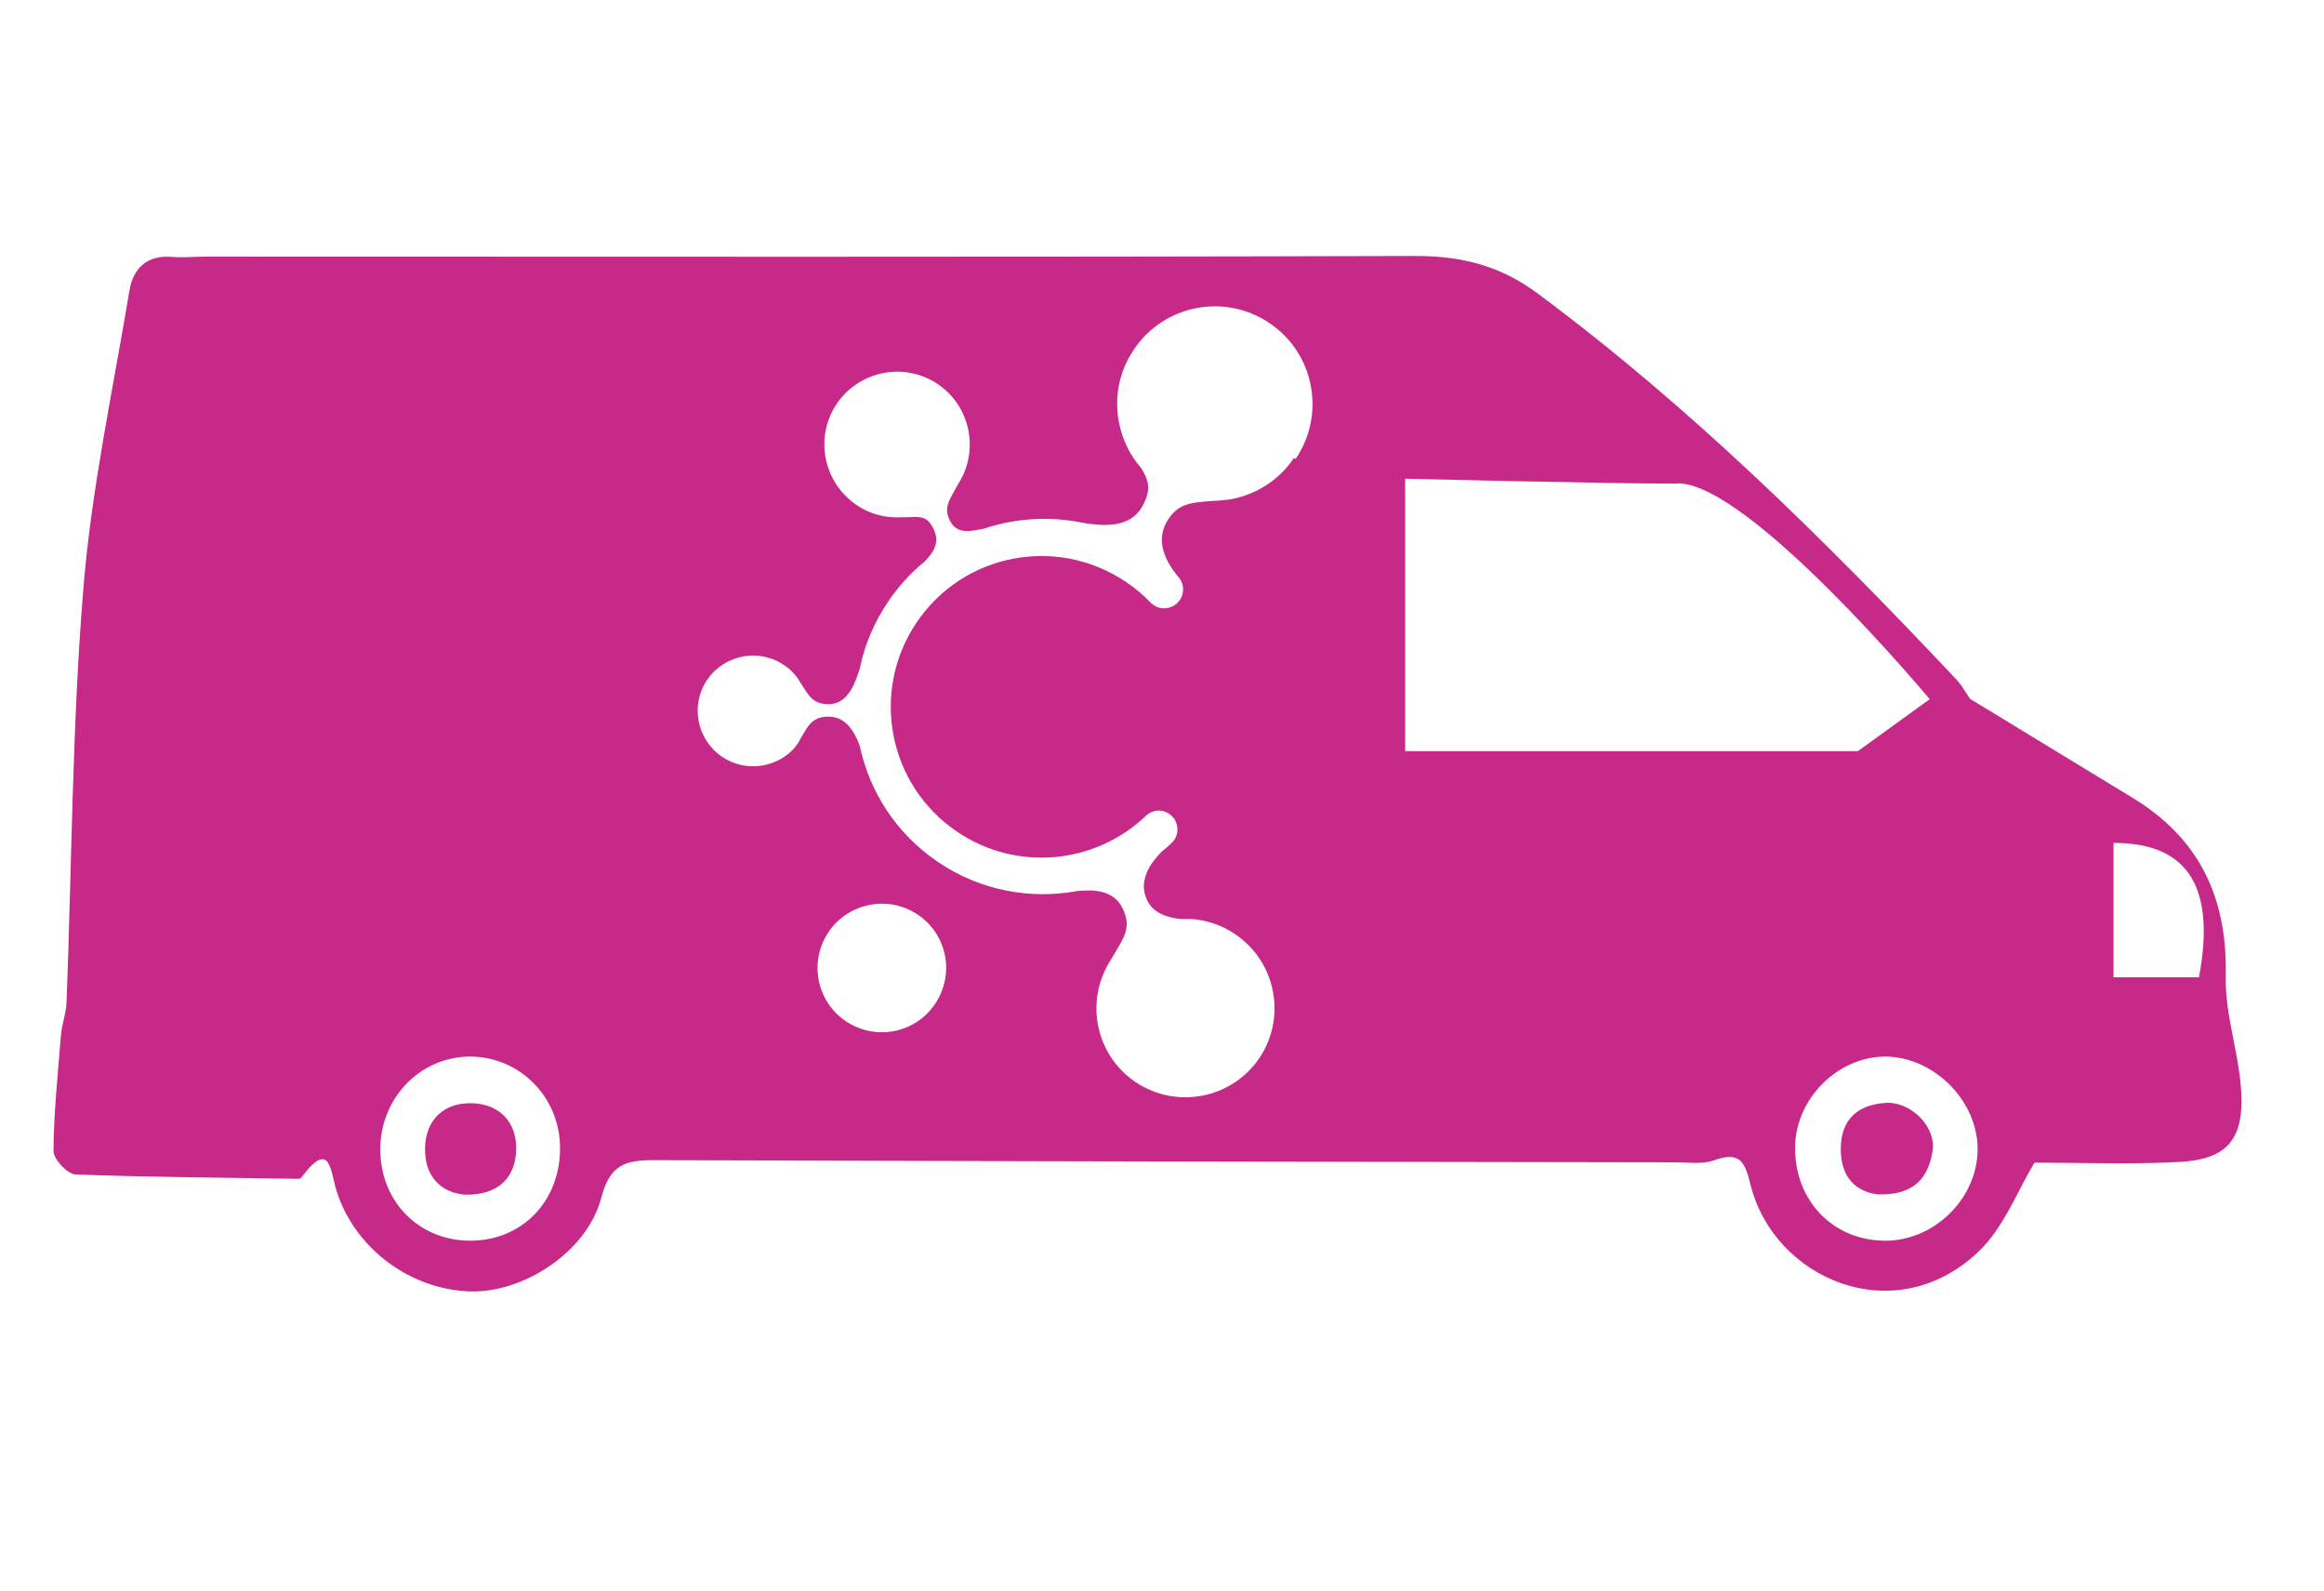
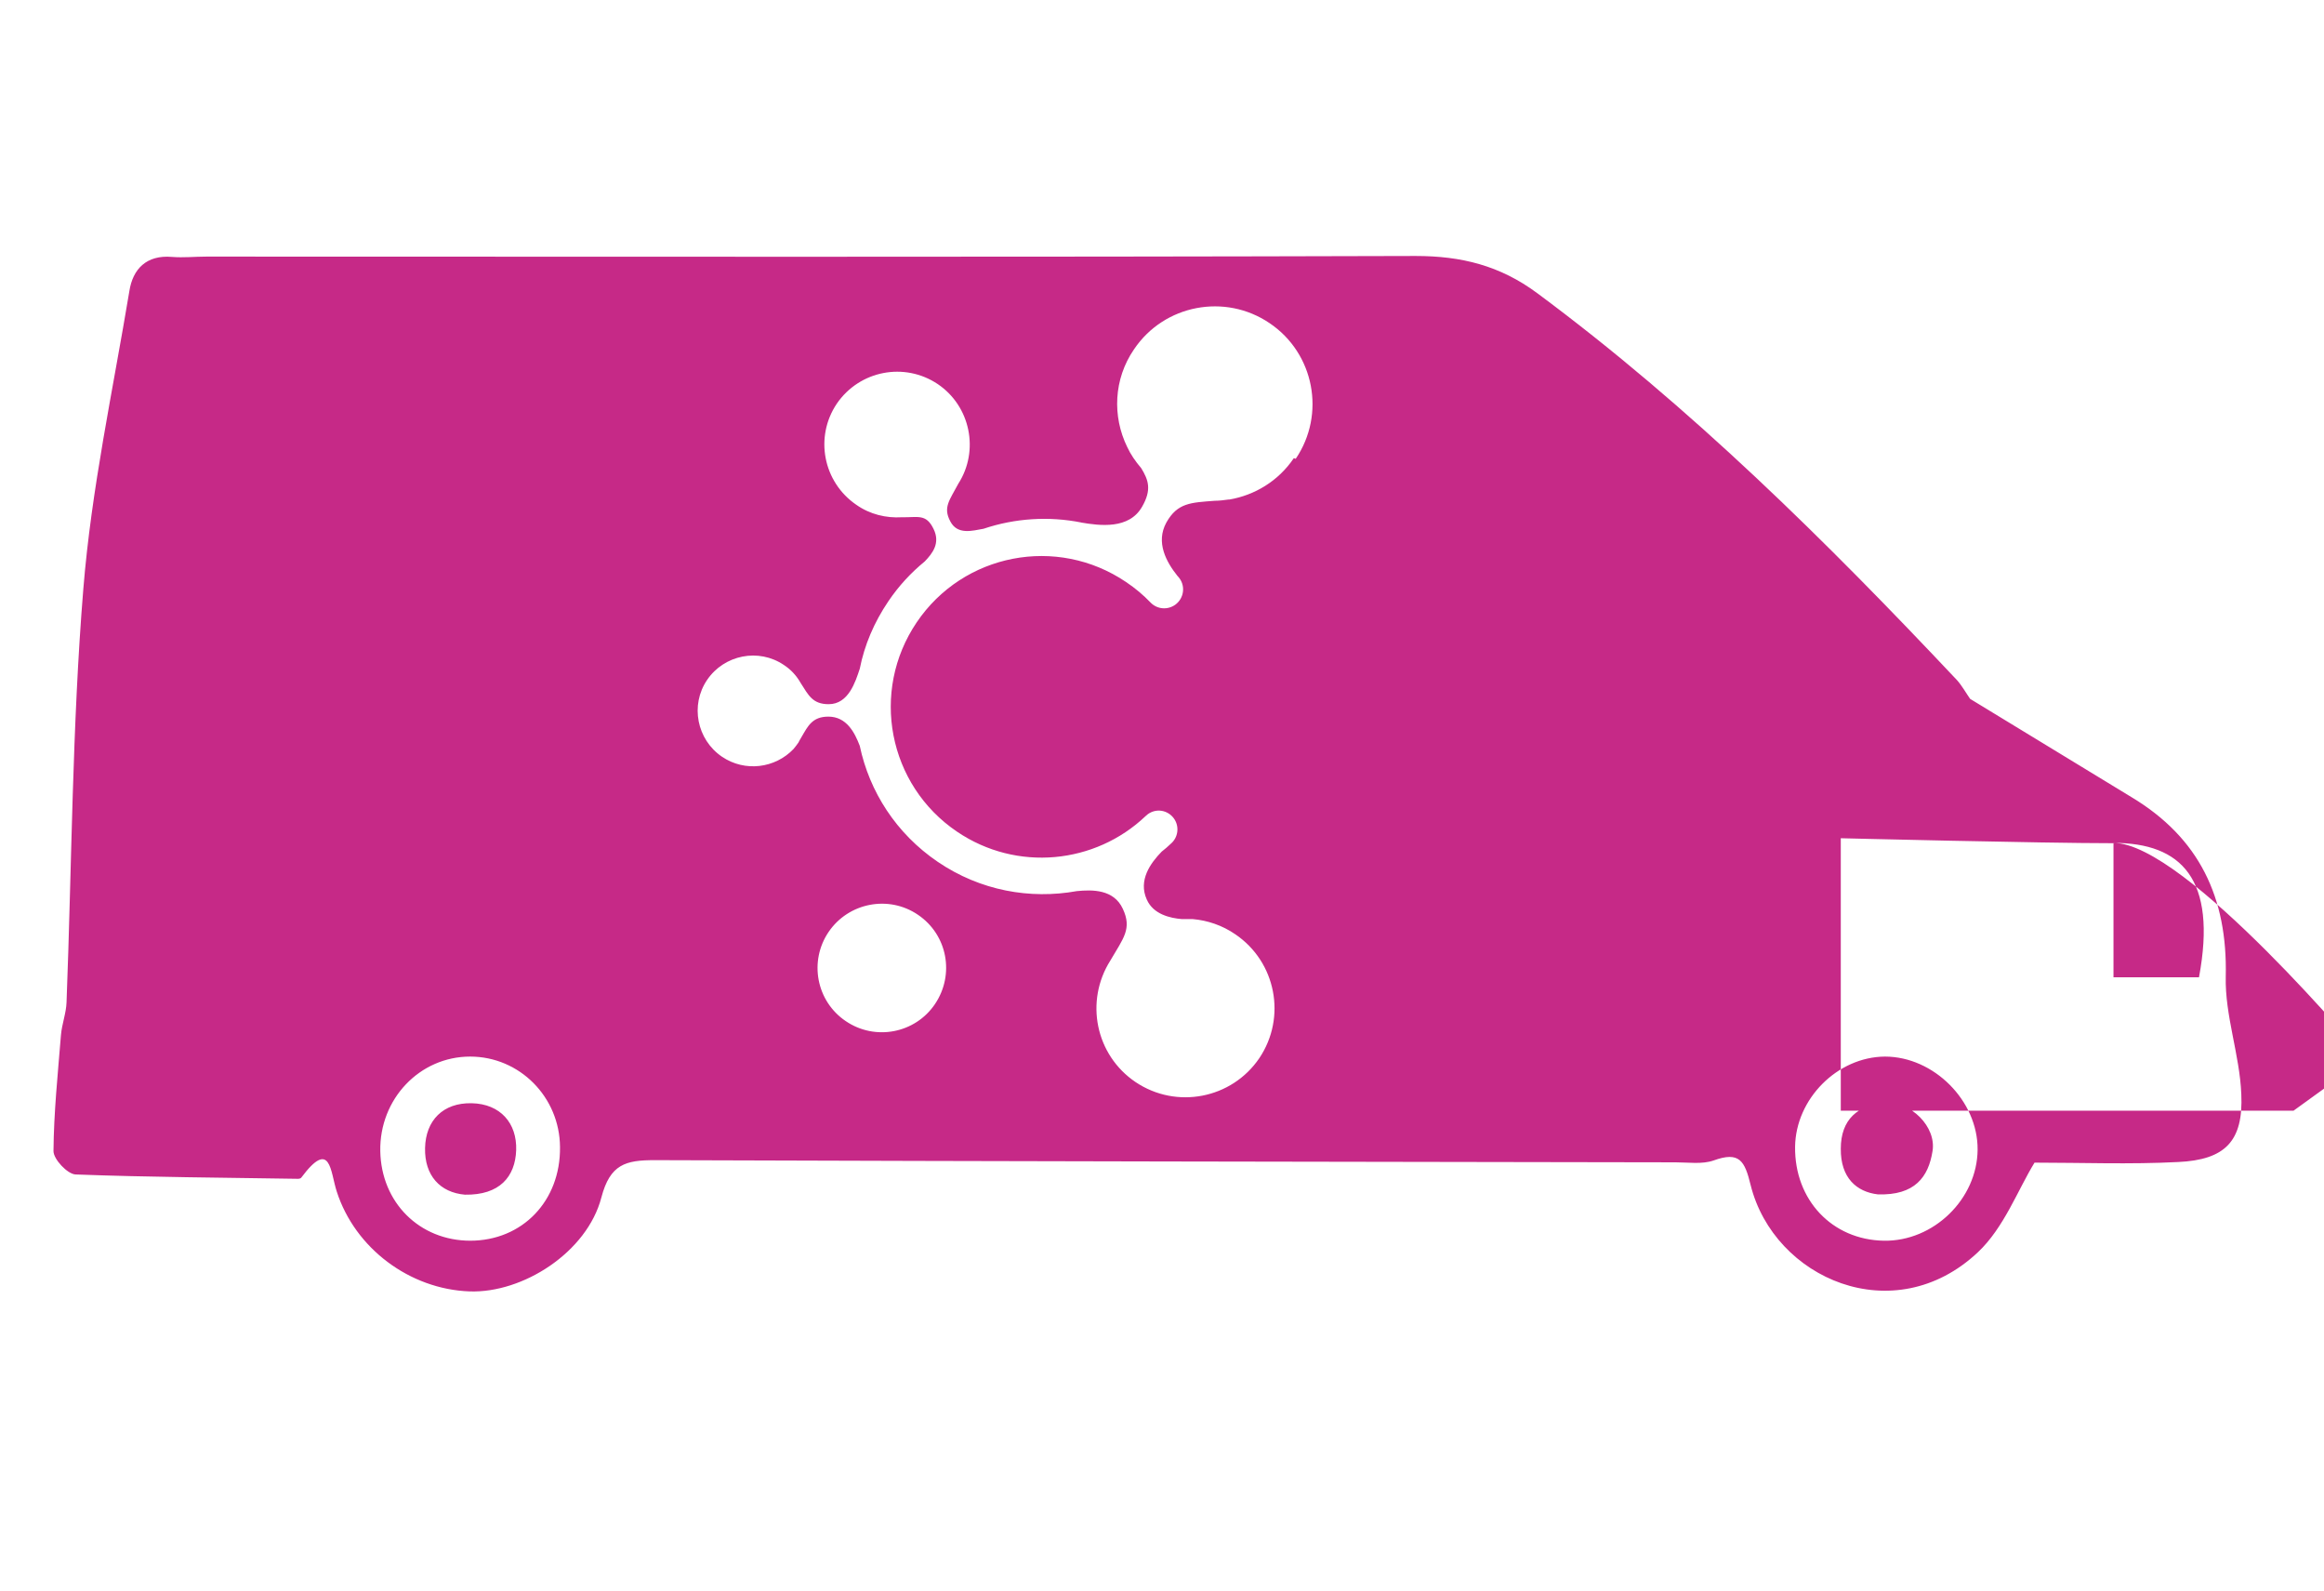
<svg xmlns="http://www.w3.org/2000/svg" id="Calque_1" viewBox="0 0 74.74 51.14">
  <defs>
    <style>.cls-1{fill:#c62987;}</style>
  </defs>
-   <path class="cls-1" d="M63.36,22.47c-.14-.2-.26-.42-.42-.6-4.21-4.47-8.56-8.78-13.51-12.45-1.19-.88-2.43-1.19-3.9-1.19-13.98.04-24.91.02-38.89.02-.37,0-.74.04-1.11.01-.82-.07-1.26.39-1.37,1.1-.53,3.19-1.22,6.36-1.48,9.57-.36,4.42-.37,8.86-.54,13.29-.01.35-.15.7-.18,1.06-.1,1.24-.23,2.49-.24,3.73,0,.26.45.74.71.75,2.38.09,4.77.1,7.15.14.04,0,.09-.01.11-.04.95-1.27.93-.19,1.14.45.59,1.83,2.35,3.14,4.27,3.21,1.72.06,3.78-1.26,4.24-3.02.28-1.07.78-1.2,1.71-1.2,11.96.04,20.87.05,32.83.07.41,0,.86.07,1.23-.06.83-.3,1,.01,1.19.79.75,3.01,4.61,4.7,7.31,2.16.84-.79,1.28-2,1.82-2.88,1.51,0,3.07.06,4.62-.02,1.51-.07,2.1-.67,2.03-2.18-.05-1.27-.53-2.53-.5-3.78.06-2.54-.85-4.46-3.03-5.77-1.73-1.05-3.46-2.11-5.19-3.16M15.13,39.89c-1.64,0-2.87-1.23-2.9-2.88-.03-1.68,1.27-3.04,2.89-3.04,1.59,0,2.88,1.3,2.89,2.91.02,1.73-1.21,3.01-2.89,3.01ZM30.07,32.28c-.64.95-1.93,1.19-2.87.55-.95-.64-1.19-1.93-.55-2.87s1.93-1.19,2.87-.55c.95.64,1.19,1.92.55,2.87ZM41.61,14.73c-.5.74-1.26,1.19-2.07,1.33h0s-.02,0-.03,0c-.15.02-.29.04-.44.04-.77.06-1.2.06-1.56.7-.35.64,0,1.27.36,1.72,0,0,.01.01.02.02h0s.02.03.04.05c.2.27.14.65-.13.85-.25.18-.58.15-.79-.06h0c-.24-.25-.5-.47-.8-.67-2.22-1.5-5.23-.92-6.73,1.3-1.5,2.22-.92,5.23,1.3,6.73,1.92,1.3,4.44,1.04,6.06-.5h0s.05-.04.07-.06c.27-.2.64-.14.84.13.19.26.14.62-.1.82-.09.09-.19.17-.29.25-.36.37-.76.92-.48,1.54.21.48.76.6,1.13.63.1,0,.21,0,.31,0,.02,0,.04,0,.04,0h0c.47.04.95.2,1.37.49,1.31.89,1.65,2.67.77,3.98-.89,1.31-2.67,1.65-3.98.77-1.29-.87-1.64-2.6-.81-3.91.42-.72.7-1.02.4-1.66-.29-.63-.98-.62-1.48-.57-1.5.27-3.1-.01-4.47-.94-1.34-.91-2.2-2.26-2.51-3.73-.16-.42-.42-.94-1.01-.94-.52,0-.66.31-.86.65-.02.04-.05.08-.07.12,0,0,0,0,0,0,0,.01-.02.03-.02.04,0,0-.01.01-.01.02-.05.07-.1.14-.16.21h0c-.59.62-1.56.75-2.3.25-.81-.55-1.03-1.66-.48-2.47.55-.81,1.66-1.03,2.47-.48.23.15.41.35.54.58.25.39.38.68.9.68.64,0,.86-.72,1-1.14.15-.76.46-1.49.92-2.17.33-.49.73-.92,1.17-1.28.25-.26.51-.59.28-1.05-.24-.49-.5-.36-1.02-.37-.5.03-1.02-.09-1.46-.4-1.07-.73-1.35-2.18-.63-3.25.73-1.07,2.18-1.35,3.25-.63,1.05.71,1.34,2.14.66,3.2-.28.53-.5.76-.26,1.21.23.45.72.3,1.07.24,1.01-.34,2.1-.41,3.15-.2h-.01c.59.1,1.54.23,1.96-.51.31-.54.21-.85-.03-1.24-.18-.21-.34-.44-.45-.68,0,0,0,0,0,0h0c-.48-.98-.44-2.18.22-3.14.97-1.44,2.93-1.81,4.36-.84,1.44.97,1.81,2.93.84,4.36ZM60.58,39.89c-1.66-.03-2.87-1.31-2.85-3.02.02-1.54,1.36-2.89,2.89-2.9,1.57,0,2.99,1.42,2.98,2.99-.01,1.59-1.42,2.96-3.02,2.93ZM62.15,37.01c-.13.83-.57,1.43-1.76,1.39-.68-.08-1.2-.53-1.19-1.47,0-.94.55-1.41,1.43-1.47.82-.06,1.65.77,1.52,1.55ZM16.6,36.98c-.03.85-.53,1.45-1.65,1.43-.8-.07-1.3-.62-1.28-1.5.02-.89.58-1.46,1.5-1.44.92.02,1.46.64,1.43,1.51ZM67.97,27.1c2.18,0,3.34,1.16,2.75,4.32h-2.75c0-1.19,0-3.15,0-4.32ZM53.96,15.54c2.31,0,8.1,6.94,8.1,6.94l-2.31,1.67h-14.56v-8.76s6.47.16,8.78.16Z" />
+   <path class="cls-1" d="M63.36,22.47c-.14-.2-.26-.42-.42-.6-4.21-4.47-8.56-8.78-13.51-12.45-1.19-.88-2.43-1.19-3.9-1.19-13.98.04-24.91.02-38.89.02-.37,0-.74.04-1.11.01-.82-.07-1.26.39-1.37,1.1-.53,3.19-1.22,6.36-1.48,9.57-.36,4.42-.37,8.86-.54,13.29-.01.35-.15.7-.18,1.06-.1,1.24-.23,2.49-.24,3.73,0,.26.45.74.71.75,2.38.09,4.77.1,7.15.14.04,0,.09-.01.11-.04.95-1.27.93-.19,1.14.45.59,1.83,2.35,3.14,4.27,3.21,1.72.06,3.78-1.26,4.24-3.02.28-1.07.78-1.2,1.71-1.2,11.96.04,20.87.05,32.83.07.41,0,.86.07,1.23-.06.83-.3,1,.01,1.19.79.75,3.01,4.61,4.7,7.31,2.16.84-.79,1.28-2,1.82-2.88,1.51,0,3.07.06,4.62-.02,1.51-.07,2.1-.67,2.03-2.18-.05-1.27-.53-2.53-.5-3.78.06-2.54-.85-4.46-3.03-5.77-1.73-1.05-3.46-2.11-5.19-3.16M15.13,39.89c-1.64,0-2.87-1.23-2.9-2.88-.03-1.68,1.27-3.04,2.89-3.04,1.59,0,2.88,1.3,2.89,2.91.02,1.73-1.21,3.01-2.89,3.01ZM30.07,32.28c-.64.95-1.93,1.19-2.87.55-.95-.64-1.19-1.93-.55-2.87s1.93-1.19,2.87-.55c.95.64,1.19,1.92.55,2.87ZM41.61,14.73c-.5.74-1.26,1.19-2.07,1.33h0s-.02,0-.03,0c-.15.02-.29.04-.44.04-.77.06-1.2.06-1.56.7-.35.64,0,1.27.36,1.72,0,0,.01.01.02.02h0s.02.03.04.05c.2.27.14.65-.13.85-.25.18-.58.15-.79-.06h0c-.24-.25-.5-.47-.8-.67-2.22-1.5-5.23-.92-6.73,1.3-1.5,2.22-.92,5.23,1.3,6.73,1.92,1.3,4.44,1.04,6.06-.5h0s.05-.04.07-.06c.27-.2.64-.14.84.13.19.26.14.62-.1.82-.09.09-.19.17-.29.25-.36.37-.76.92-.48,1.54.21.48.76.6,1.13.63.1,0,.21,0,.31,0,.02,0,.04,0,.04,0h0c.47.04.95.2,1.37.49,1.31.89,1.65,2.67.77,3.98-.89,1.31-2.67,1.65-3.98.77-1.29-.87-1.64-2.6-.81-3.91.42-.72.7-1.02.4-1.66-.29-.63-.98-.62-1.48-.57-1.5.27-3.1-.01-4.47-.94-1.34-.91-2.2-2.26-2.51-3.73-.16-.42-.42-.94-1.01-.94-.52,0-.66.31-.86.65-.02.04-.05.08-.07.12,0,0,0,0,0,0,0,.01-.02.03-.02.04,0,0-.01.01-.01.02-.05.07-.1.14-.16.21h0c-.59.62-1.56.75-2.3.25-.81-.55-1.03-1.66-.48-2.47.55-.81,1.66-1.03,2.47-.48.23.15.41.35.54.58.25.39.38.68.9.68.64,0,.86-.72,1-1.14.15-.76.46-1.49.92-2.17.33-.49.73-.92,1.17-1.28.25-.26.51-.59.28-1.05-.24-.49-.5-.36-1.02-.37-.5.03-1.02-.09-1.46-.4-1.07-.73-1.35-2.18-.63-3.25.73-1.07,2.18-1.35,3.25-.63,1.05.71,1.34,2.14.66,3.2-.28.53-.5.76-.26,1.21.23.45.72.3,1.07.24,1.01-.34,2.1-.41,3.15-.2h-.01c.59.1,1.54.23,1.96-.51.31-.54.21-.85-.03-1.24-.18-.21-.34-.44-.45-.68,0,0,0,0,0,0h0c-.48-.98-.44-2.18.22-3.14.97-1.44,2.93-1.81,4.36-.84,1.44.97,1.81,2.93.84,4.36ZM60.58,39.89c-1.66-.03-2.87-1.31-2.85-3.02.02-1.54,1.36-2.89,2.89-2.9,1.57,0,2.99,1.42,2.98,2.99-.01,1.59-1.42,2.96-3.02,2.93ZM62.15,37.01c-.13.83-.57,1.43-1.76,1.39-.68-.08-1.2-.53-1.19-1.47,0-.94.55-1.41,1.43-1.47.82-.06,1.65.77,1.52,1.55ZM16.6,36.98c-.03.85-.53,1.45-1.65,1.43-.8-.07-1.3-.62-1.28-1.5.02-.89.58-1.46,1.5-1.44.92.02,1.46.64,1.43,1.51ZM67.97,27.1c2.18,0,3.34,1.16,2.75,4.32h-2.75c0-1.19,0-3.15,0-4.32Zc2.31,0,8.1,6.94,8.1,6.94l-2.31,1.67h-14.56v-8.76s6.47.16,8.78.16Z" />
</svg>